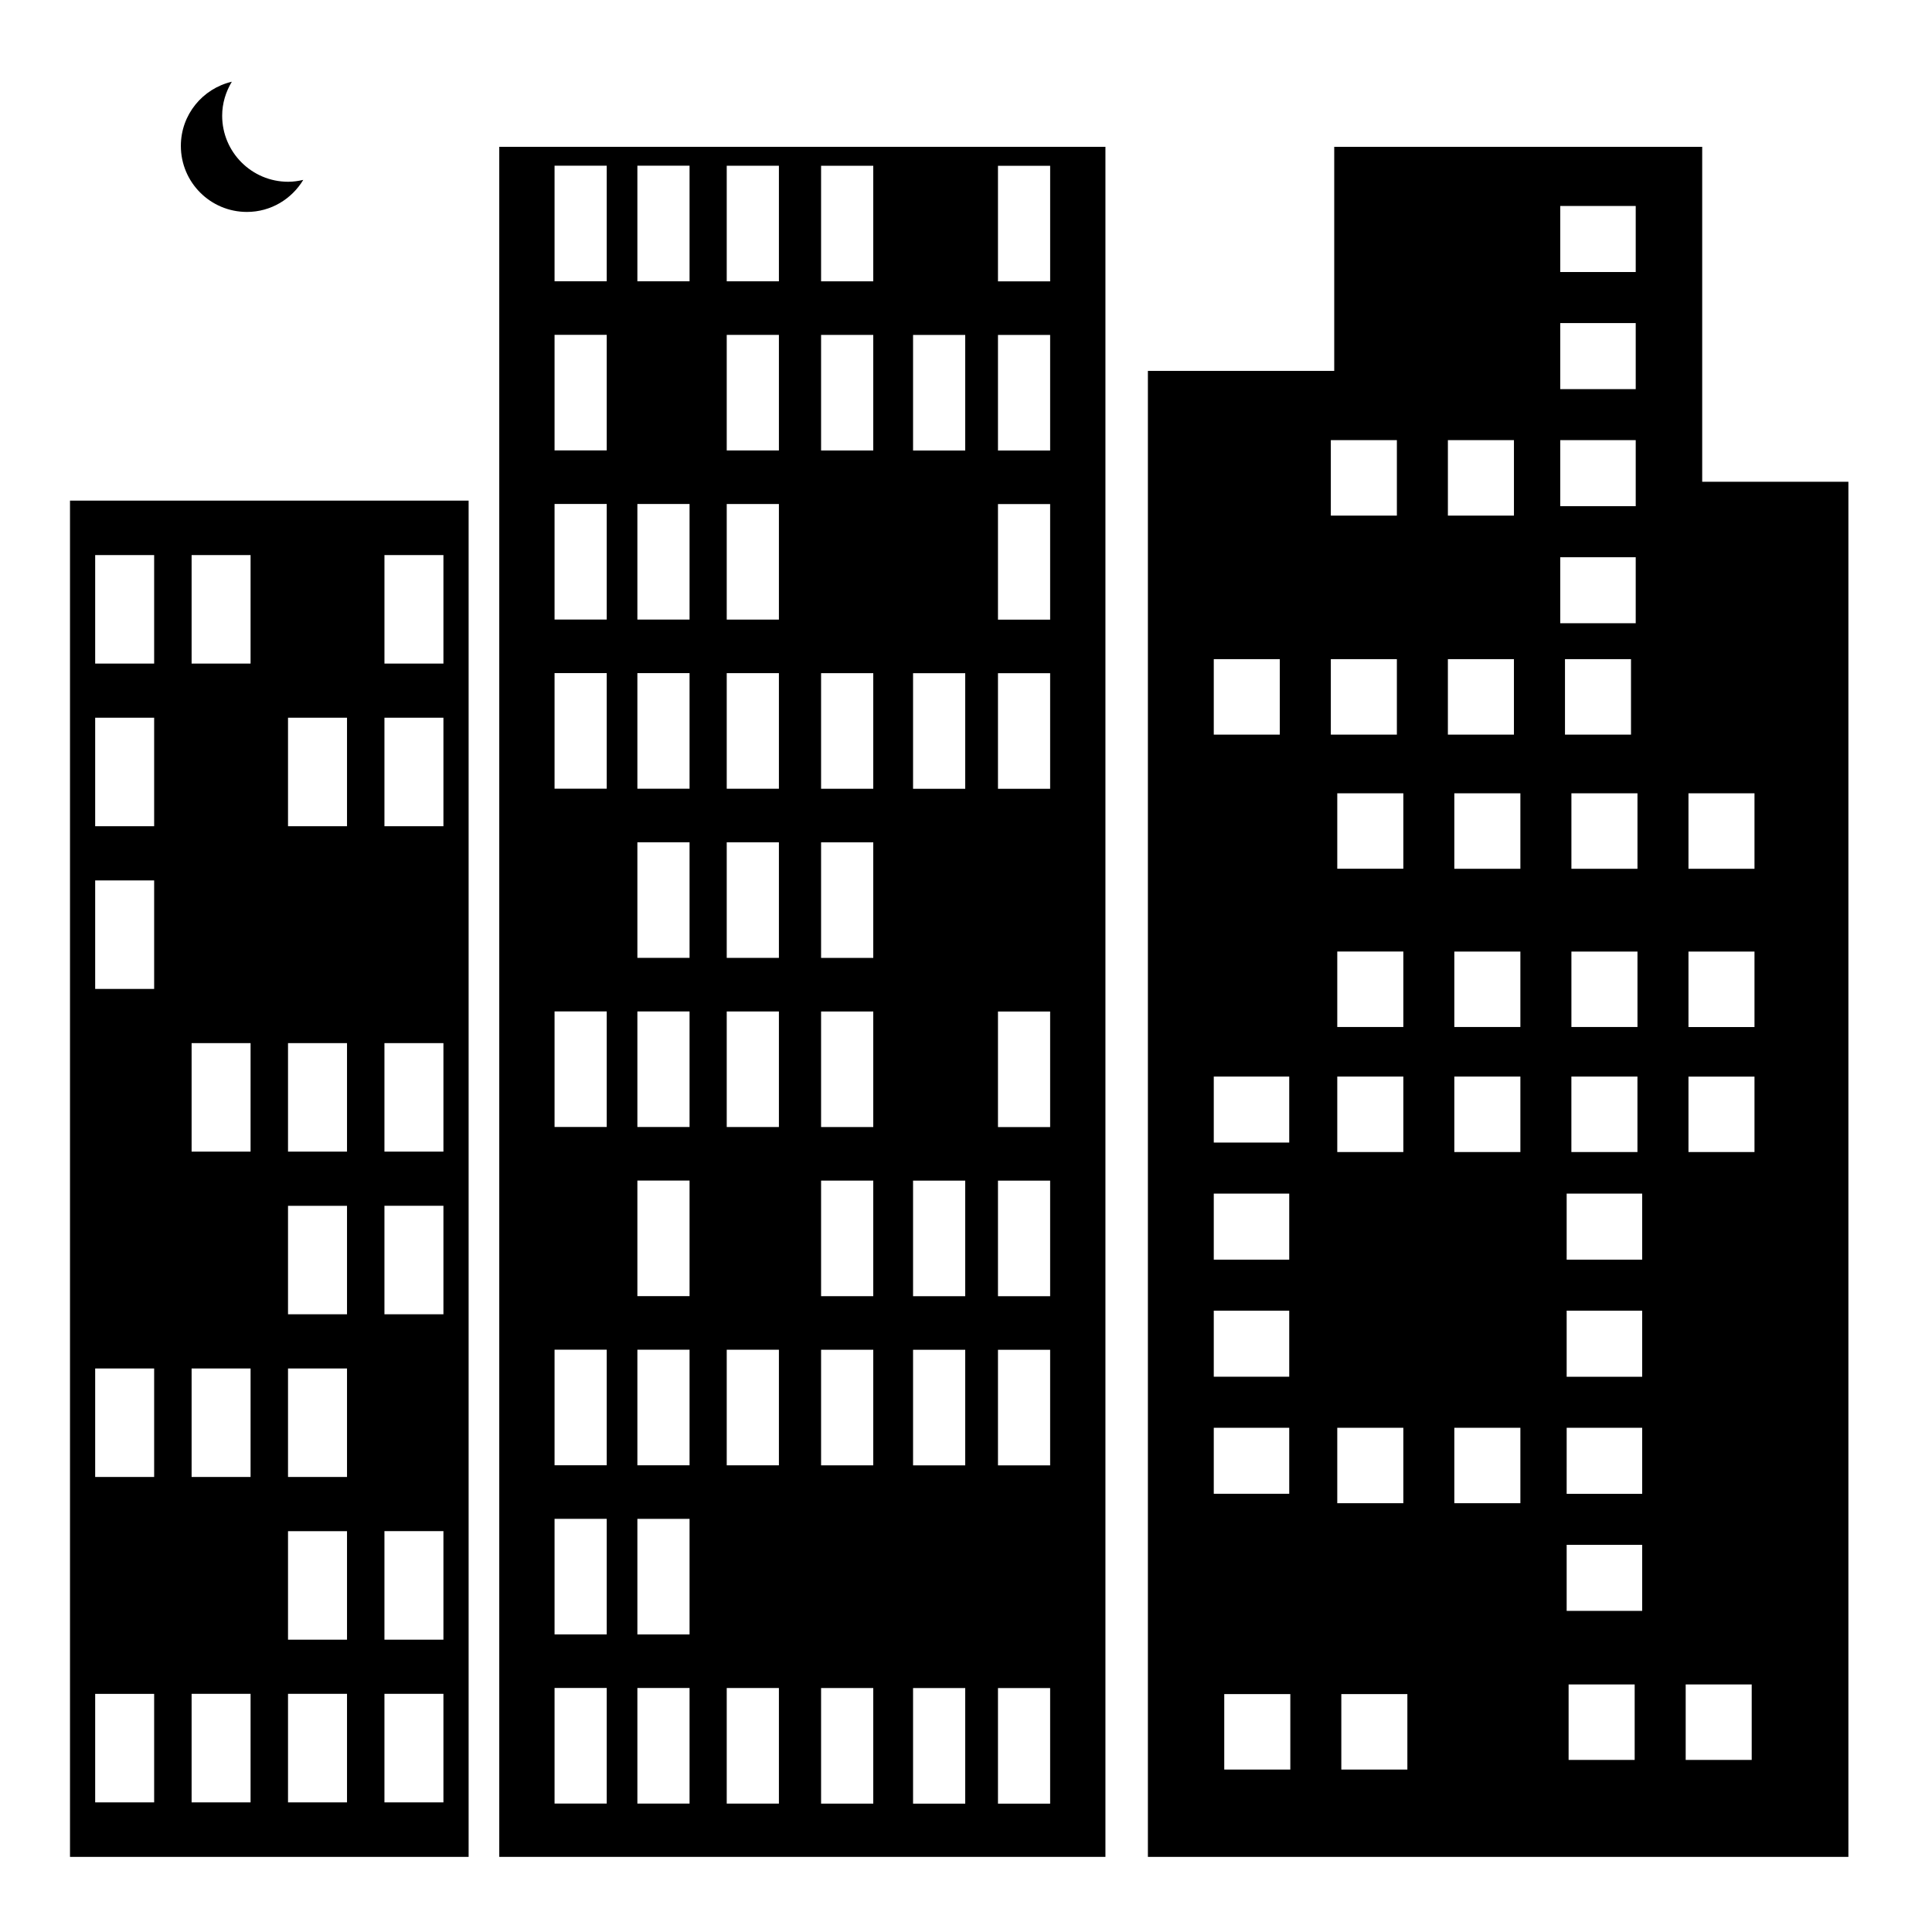
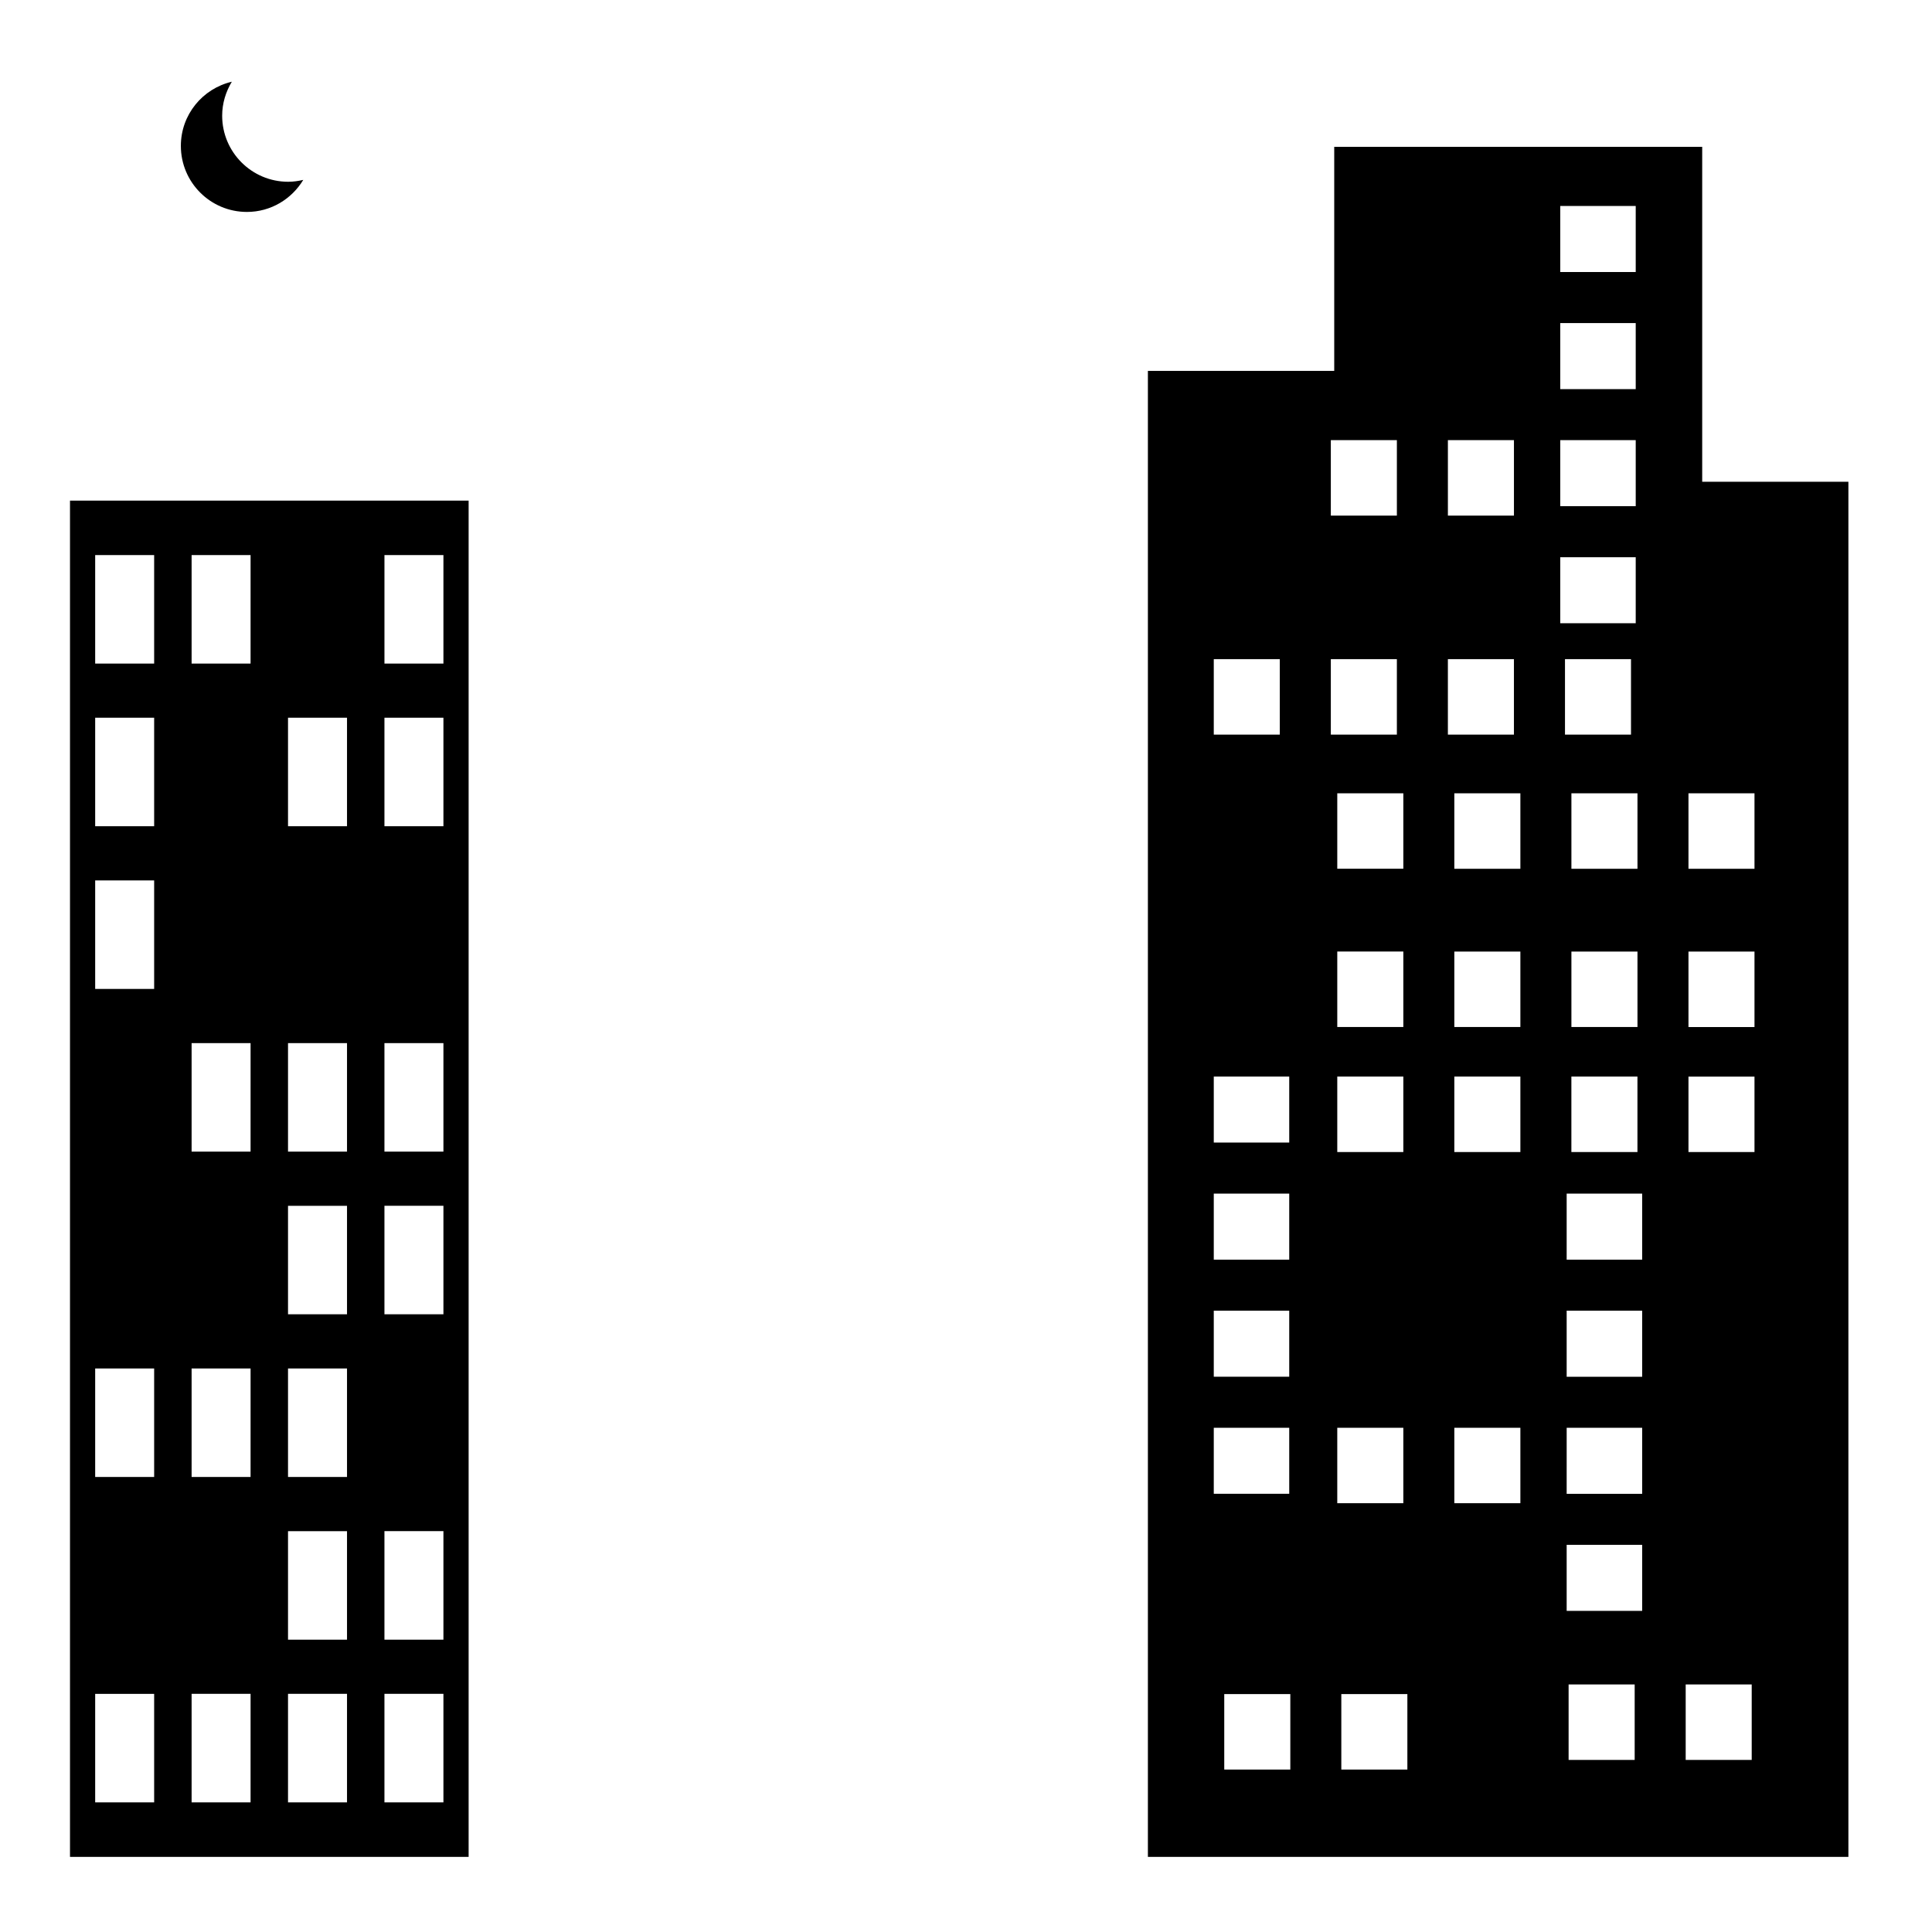
<svg xmlns="http://www.w3.org/2000/svg" fill="#000000" width="800px" height="800px" version="1.1" viewBox="144 144 512 512">
  <g>
    <path d="m595.1 271.67v-88.758h-97.516v59.383h-49.379v393.8h185.64v-364.42zm-34.66 144.5v-20h17.508v20zm17.5 13.133v19.996h-17.508v-19.996zm-17.5-55.074v-20h17.508v20zm-2.957-175.64h20v17.504h-20zm0 31.027h20v17.504h-20zm0 31.023h20v17.504h-20zm-29.777 0h17.504v20h-17.504zm-29.316 155.53v-20h17.508v20zm17.508 13.133v19.996h-17.508v-19.996zm-17.508-55.074v-20h17.508v20zm-1.707-113.59h17.504v20h-17.504zm-31.02 58.039h17.496v20h-17.496zm0 110.62h19.996v17.496h-19.996zm0 31.023h19.996v17.504h-19.996zm0 31.02h19.996v17.508h-19.996zm0 31.027h19.996v17.496h-19.996zm20.285 90.582h-17.508v-19.996h17.508zm10.734-274.27v-20h17.504v20zm1.707 183.69h17.508v19.996h-17.508zm18.578 90.582h-17.504v-19.996h17.504zm10.738-294.27h17.504v20h-17.504zm19.211 223.69h-17.504v-19.996h17.504zm0-93.07h-17.504v-19.996h17.504zm0-33.129h-17.504v-20h17.504zm0-41.941h-17.504v-20h17.504zm10.566-82.562h20v17.496h-20zm1.254 27.016h17.496v20h-17.496zm18.469 291.71h-17.508v-20h17.508zm1.984-39.5h-20.008v-17.496h20.008zm0-31.02h-20.008l0.004-17.5h20.008zm0-31.023h-20.008v-17.508h20.008zm0-31.023h-20.008v-17.504h20.008zm29.031 132.57h-17.496v-20h17.496zm0.738-161.09h-17.496v-19.996h17.496zm0-33.129h-17.496v-20h17.496zm0-41.941h-17.496v-20h17.496z" />
-     <path d="m276.31 182.91v453.18h160.64v-453.18zm28.48 439.05h-13.828v-30.633h13.828zm0-44.828h-13.828v-30.625h13.828zm0-44.82h-13.828v-30.633h13.828zm0-89.652h-13.828v-30.625h13.828zm0-89.648h-13.828v-30.633h13.828zm0-44.824h-13.828v-30.633h13.828zm0-44.828h-13.828v-30.625h13.828zm0-44.824h-13.828v-30.625h13.828zm21.949 403.43h-13.828v-30.633h13.828zm0-44.828h-13.828v-30.625h13.828zm0-44.82h-13.828v-30.633h13.828zm0-44.828h-13.828v-30.633h13.828zm0-44.824h-13.828v-30.625h13.828zm0-44.824h-13.828v-30.633h13.828zm0-44.824h-13.828v-30.633h13.828zm0-44.824h-13.828v-30.633h13.828zm0-89.652h-13.828v-30.633h13.828zm23.68 403.43h-13.828v-30.633h13.828zm0-89.648h-13.828v-30.633h13.828zm0-89.652h-13.828v-30.625h13.828zm0-44.824h-13.828v-30.633h13.828zm0-44.824h-13.828v-30.633h13.828zm0-44.824h-13.828v-30.633h13.828zm0-44.828h-13.828v-30.625h13.828zm0-44.824h-13.828v-30.625h13.828zm25.004 403.43h-13.828v-30.633h13.828zm0-89.648h-13.828v-30.633h13.828zm0-44.828h-13.828v-30.633h13.828zm0-44.824h-13.828v-30.625h13.828zm0-44.824h-13.828v-30.633h13.828zm0-44.824h-13.828v-30.633h13.828zm0-89.652h-13.828v-30.625h13.828zm0-44.824h-13.828v-30.625h13.828zm24.371 403.43h-13.824v-30.633h13.824zm0-89.648h-13.824v-30.633h13.824zm0-44.828h-13.824v-30.633h13.824zm0-134.47h-13.824v-30.633h13.824zm0-89.652h-13.824v-30.625h13.824zm22.504 358.6h-13.824v-30.633h13.824zm0-89.648h-13.824v-30.633h13.824zm0-44.828h-13.824v-30.633h13.824zm0-44.824h-13.824v-30.625h13.824zm0-89.648h-13.824v-30.633h13.824zm0-44.824h-13.824v-30.633h13.824zm0-44.828h-13.824v-30.625h13.824zm0.004-44.824h-13.828v-30.625h13.828z" />
-     <path d="m220.38 192.17c-9.664 0-17.504-7.84-17.504-17.508 0-3.305 0.973-6.367 2.562-9.004-7.731 1.809-13.508 8.711-13.508 17.004 0 9.668 7.836 17.504 17.504 17.504 6.359 0 11.871-3.426 14.938-8.496-1.293 0.297-2.613 0.5-3.992 0.5z" />
+     <path d="m220.38 192.17c-9.664 0-17.504-7.84-17.504-17.508 0-3.305 0.973-6.367 2.562-9.004-7.731 1.809-13.508 8.711-13.508 17.004 0 9.668 7.836 17.504 17.504 17.504 6.359 0 11.871-3.426 14.938-8.496-1.293 0.297-2.613 0.5-3.992 0.5" />
    <path d="m162.55 276.67v359.42h105.64v-359.42zm22.301 344.98h-15.629v-28.758h15.629zm0-86.23h-15.629v-28.754h15.629zm0-129.34h-15.629v-28.758h15.629zm0-43.117h-15.629v-28.754h15.629zm0-43.109h-15.629v-28.758h15.629zm25.551 301.79h-15.625v-28.758h15.629zm0-86.23h-15.625v-28.754h15.629zm0-86.219h-15.625v-28.754h15.629zm0-129.34h-15.625v-28.758h15.629zm25.559 301.79h-15.633v-28.758h15.633zm0-43.117h-15.633v-28.758h15.633zm0-43.113h-15.633v-28.754h15.633zm0-43.113h-15.633v-28.754h15.633zm0-43.105h-15.633v-28.754h15.633zm0-86.234h-15.633v-28.754h15.633zm25.551 258.68h-15.633v-28.758h15.633zm0-43.117h-15.633v-28.758h15.633zm0-86.227h-15.633v-28.754h15.633zm0-43.105h-15.633v-28.754h15.633zm0-86.234h-15.633v-28.754h15.633zm0-43.109h-15.629v-28.758h15.629z" />
  </g>
</svg>